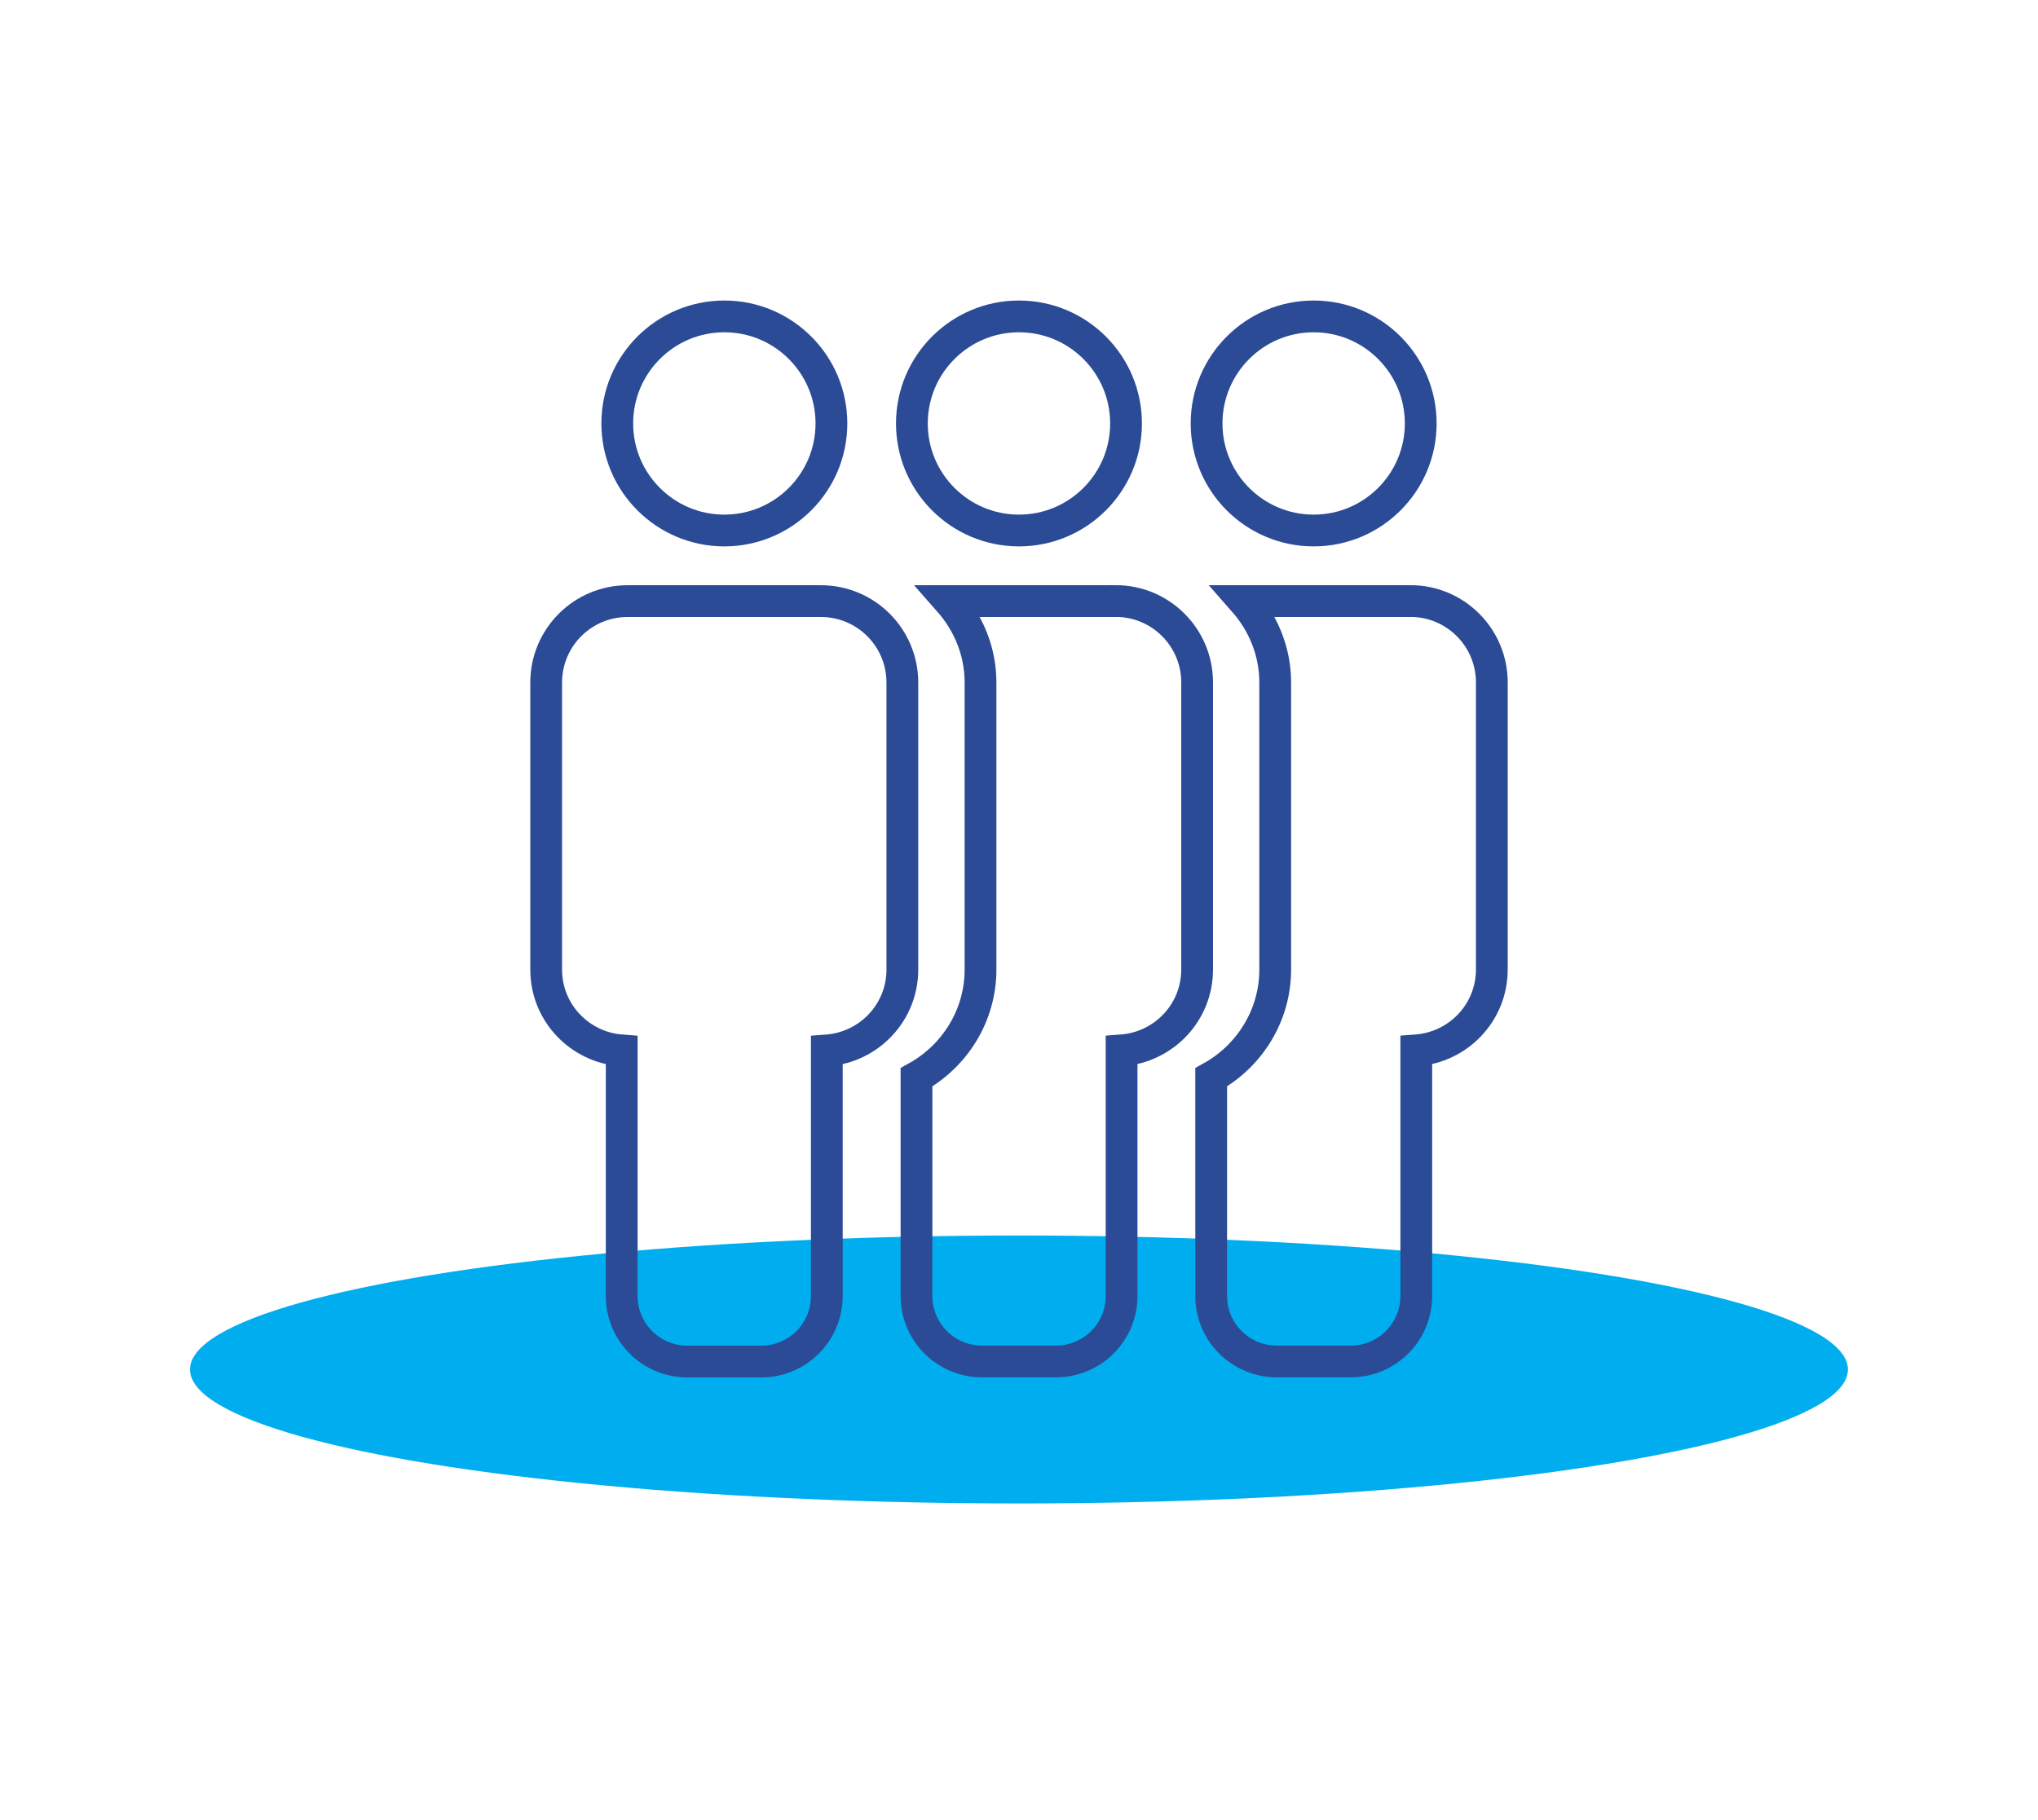
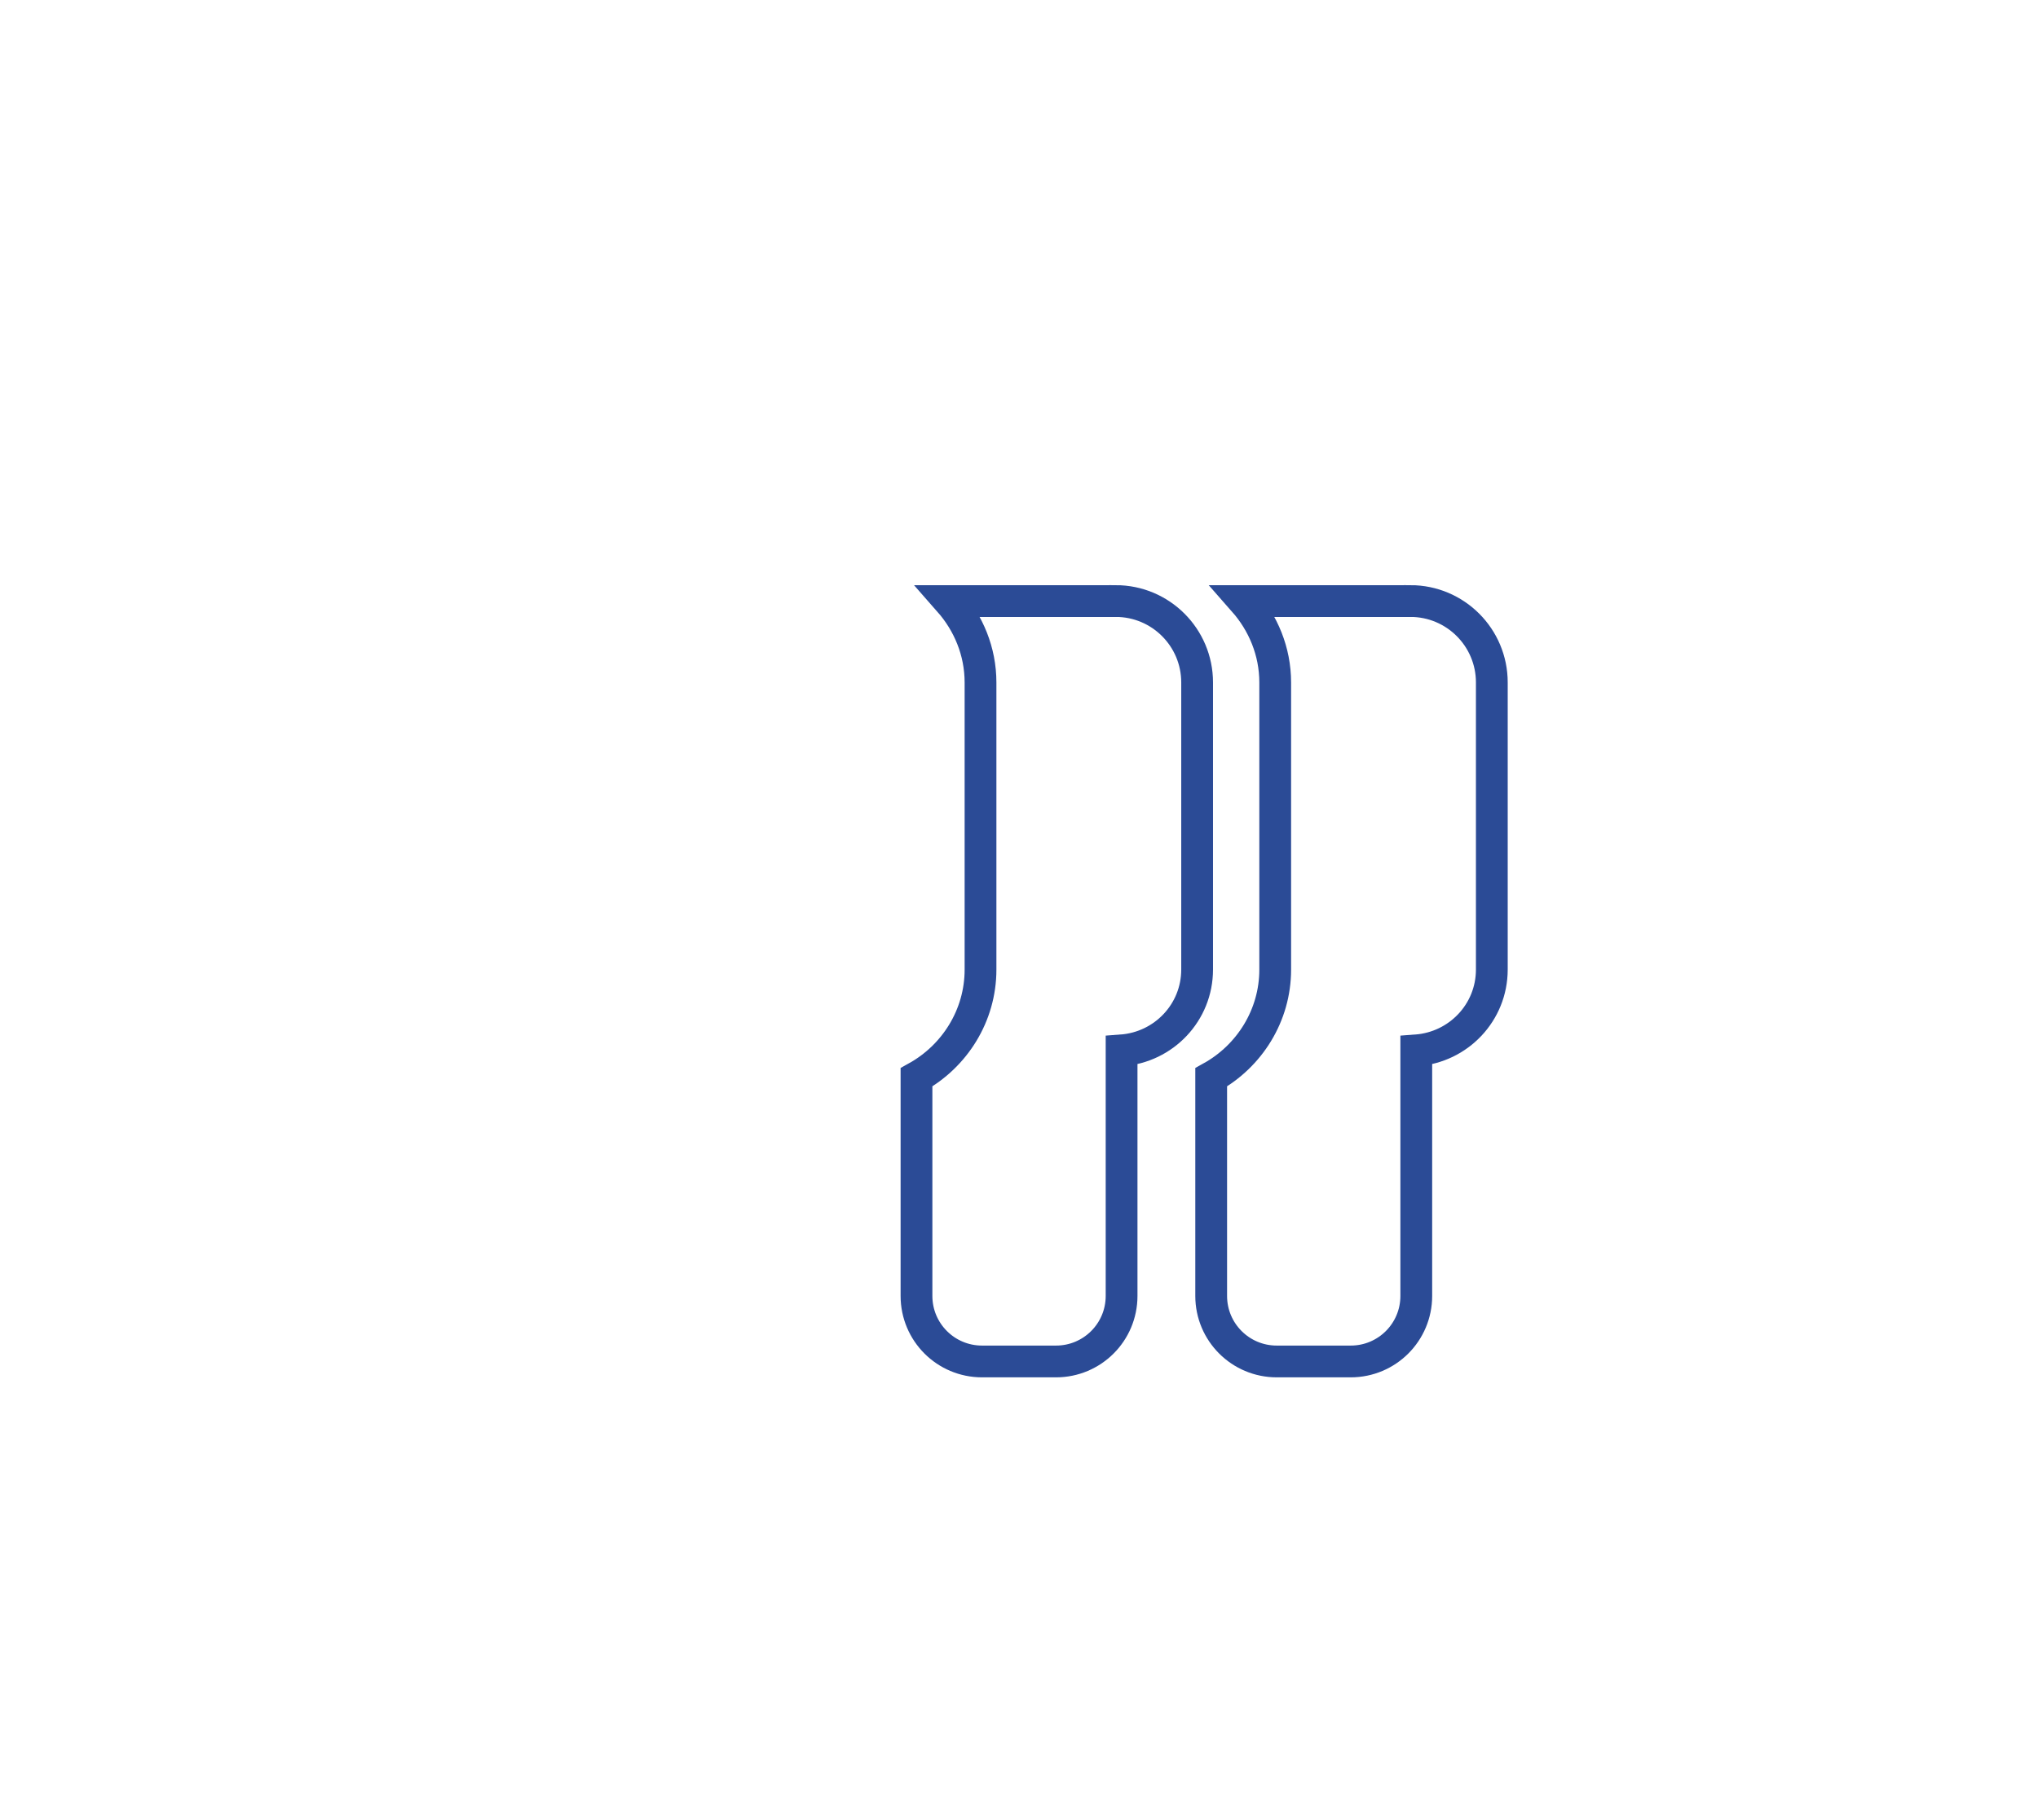
<svg xmlns="http://www.w3.org/2000/svg" id="Layer_1" data-name="Layer 1" viewBox="0 0 256.57 229.15">
  <defs>
    <style>
      .cls-1 {
        fill: none;
        stroke: #2b4b96;
        stroke-miterlimit: 10;
        stroke-width: 4px;
      }

      .cls-2 {
        fill: #00aeef;
        stroke-width: 0px;
      }
    </style>
  </defs>
-   <ellipse class="cls-2" cx="128.28" cy="172.44" rx="104.36" ry="16.87" />
  <g>
-     <path class="cls-1" d="m165.38,66.8c7.44,0,13.48-6.04,13.48-13.48s-6.04-13.48-13.48-13.48-13.48,6.04-13.48,13.48,6.04,13.48,13.48,13.48Z" />
-     <path class="cls-1" d="m128.28,66.8c7.44,0,13.48-6.04,13.48-13.48s-6.04-13.48-13.48-13.48-13.48,6.04-13.48,13.48,6.04,13.48,13.48,13.48Z" />
    <path class="cls-1" d="m177.55,75.69h-20.95c2.42,2.75,3.94,6.31,3.94,10.25v36.15c0,5.79-3.25,10.89-8.06,13.56v27.53c0,4.56,3.69,8.25,8.25,8.25h9.32c4.56,0,8.25-3.69,8.25-8.25v-30.92c5.31-.39,9.51-4.77,9.51-10.18v-36.15c0-5.66-4.59-10.25-10.25-10.25Z" />
-     <path class="cls-1" d="m91.19,66.8c7.44,0,13.48-6.04,13.48-13.48s-6.04-13.48-13.48-13.48-13.48,6.04-13.48,13.48,6.04,13.48,13.48,13.48Z" />
-     <path class="cls-1" d="m103.35,75.69h-24.34c-5.66,0-10.25,4.59-10.25,10.25v36.15c0,5.41,4.2,9.79,9.51,10.18v30.92c0,4.56,3.69,8.25,8.25,8.25h9.32c4.56,0,8.25-3.69,8.25-8.25v-30.92c5.31-.39,9.51-4.77,9.51-10.18v-36.15c0-5.66-4.59-10.25-10.25-10.25Z" />
    <path class="cls-1" d="m140.45,75.69h-20.95c2.42,2.75,3.94,6.31,3.94,10.25v36.15c0,5.79-3.25,10.89-8.06,13.56v27.53c0,4.56,3.69,8.25,8.25,8.25h9.32c4.56,0,8.25-3.69,8.25-8.25v-30.92c5.31-.39,9.51-4.77,9.51-10.18v-36.15c0-5.66-4.59-10.25-10.25-10.25Z" />
  </g>
</svg>